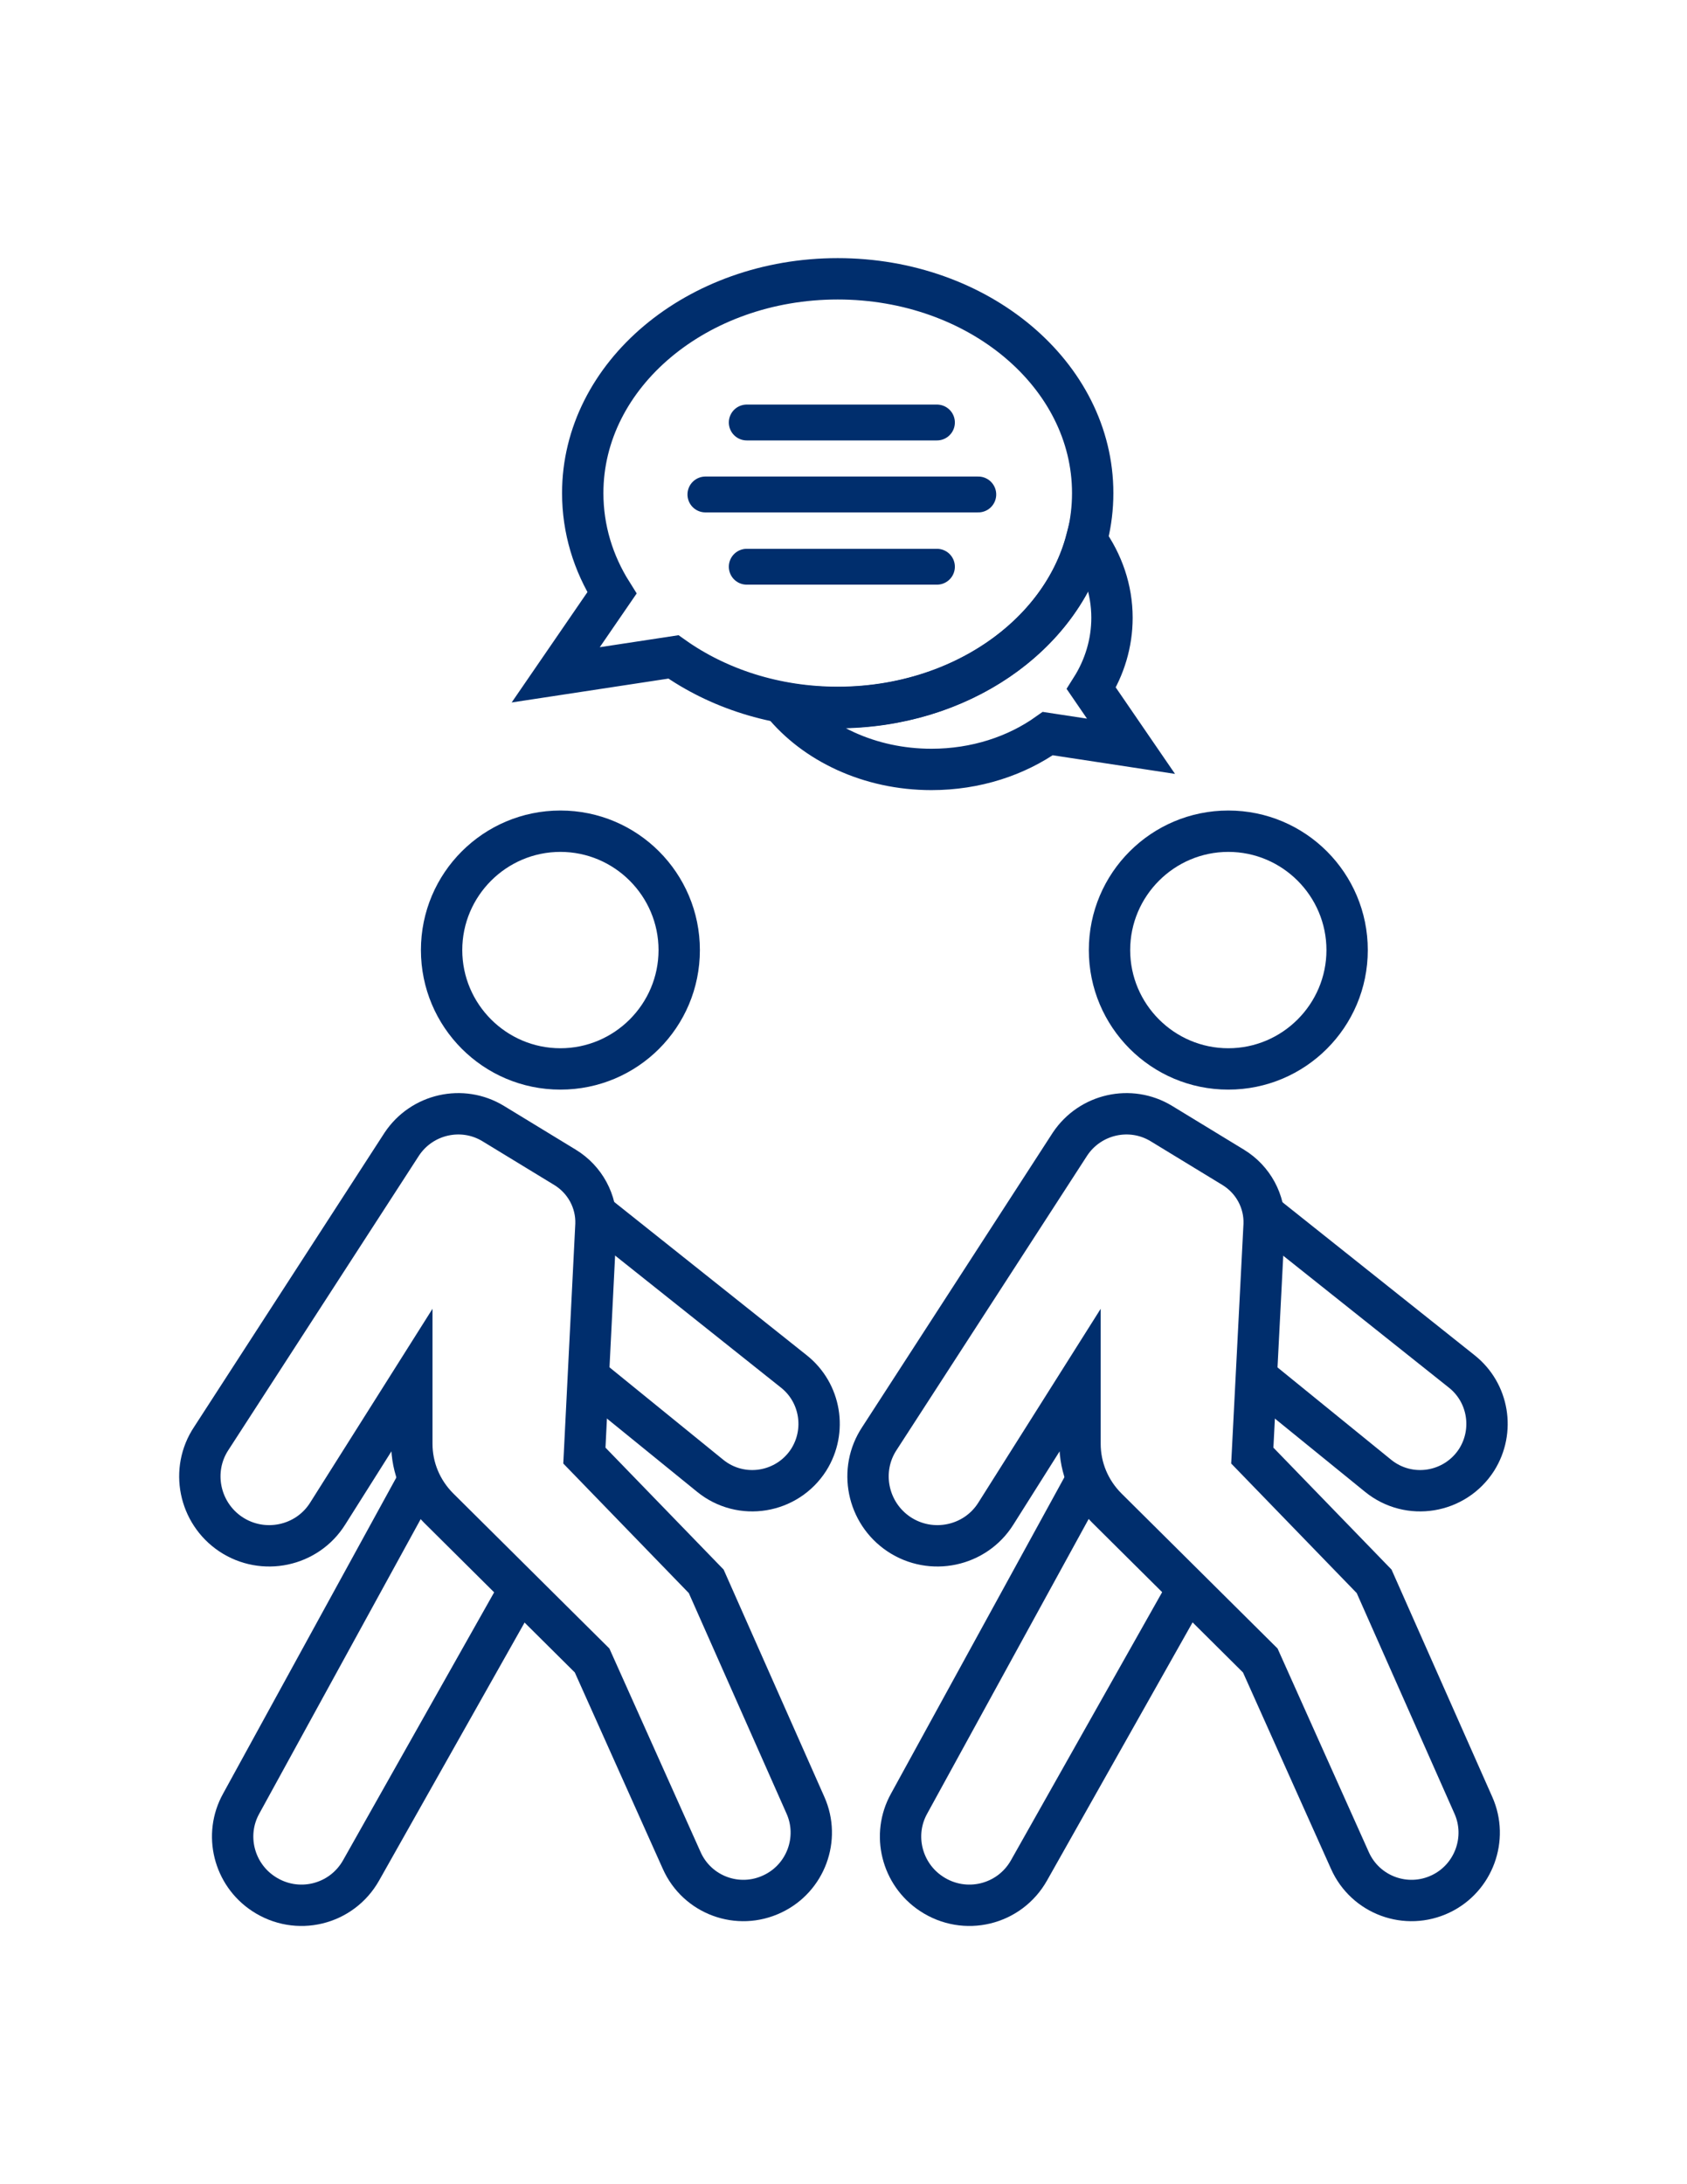
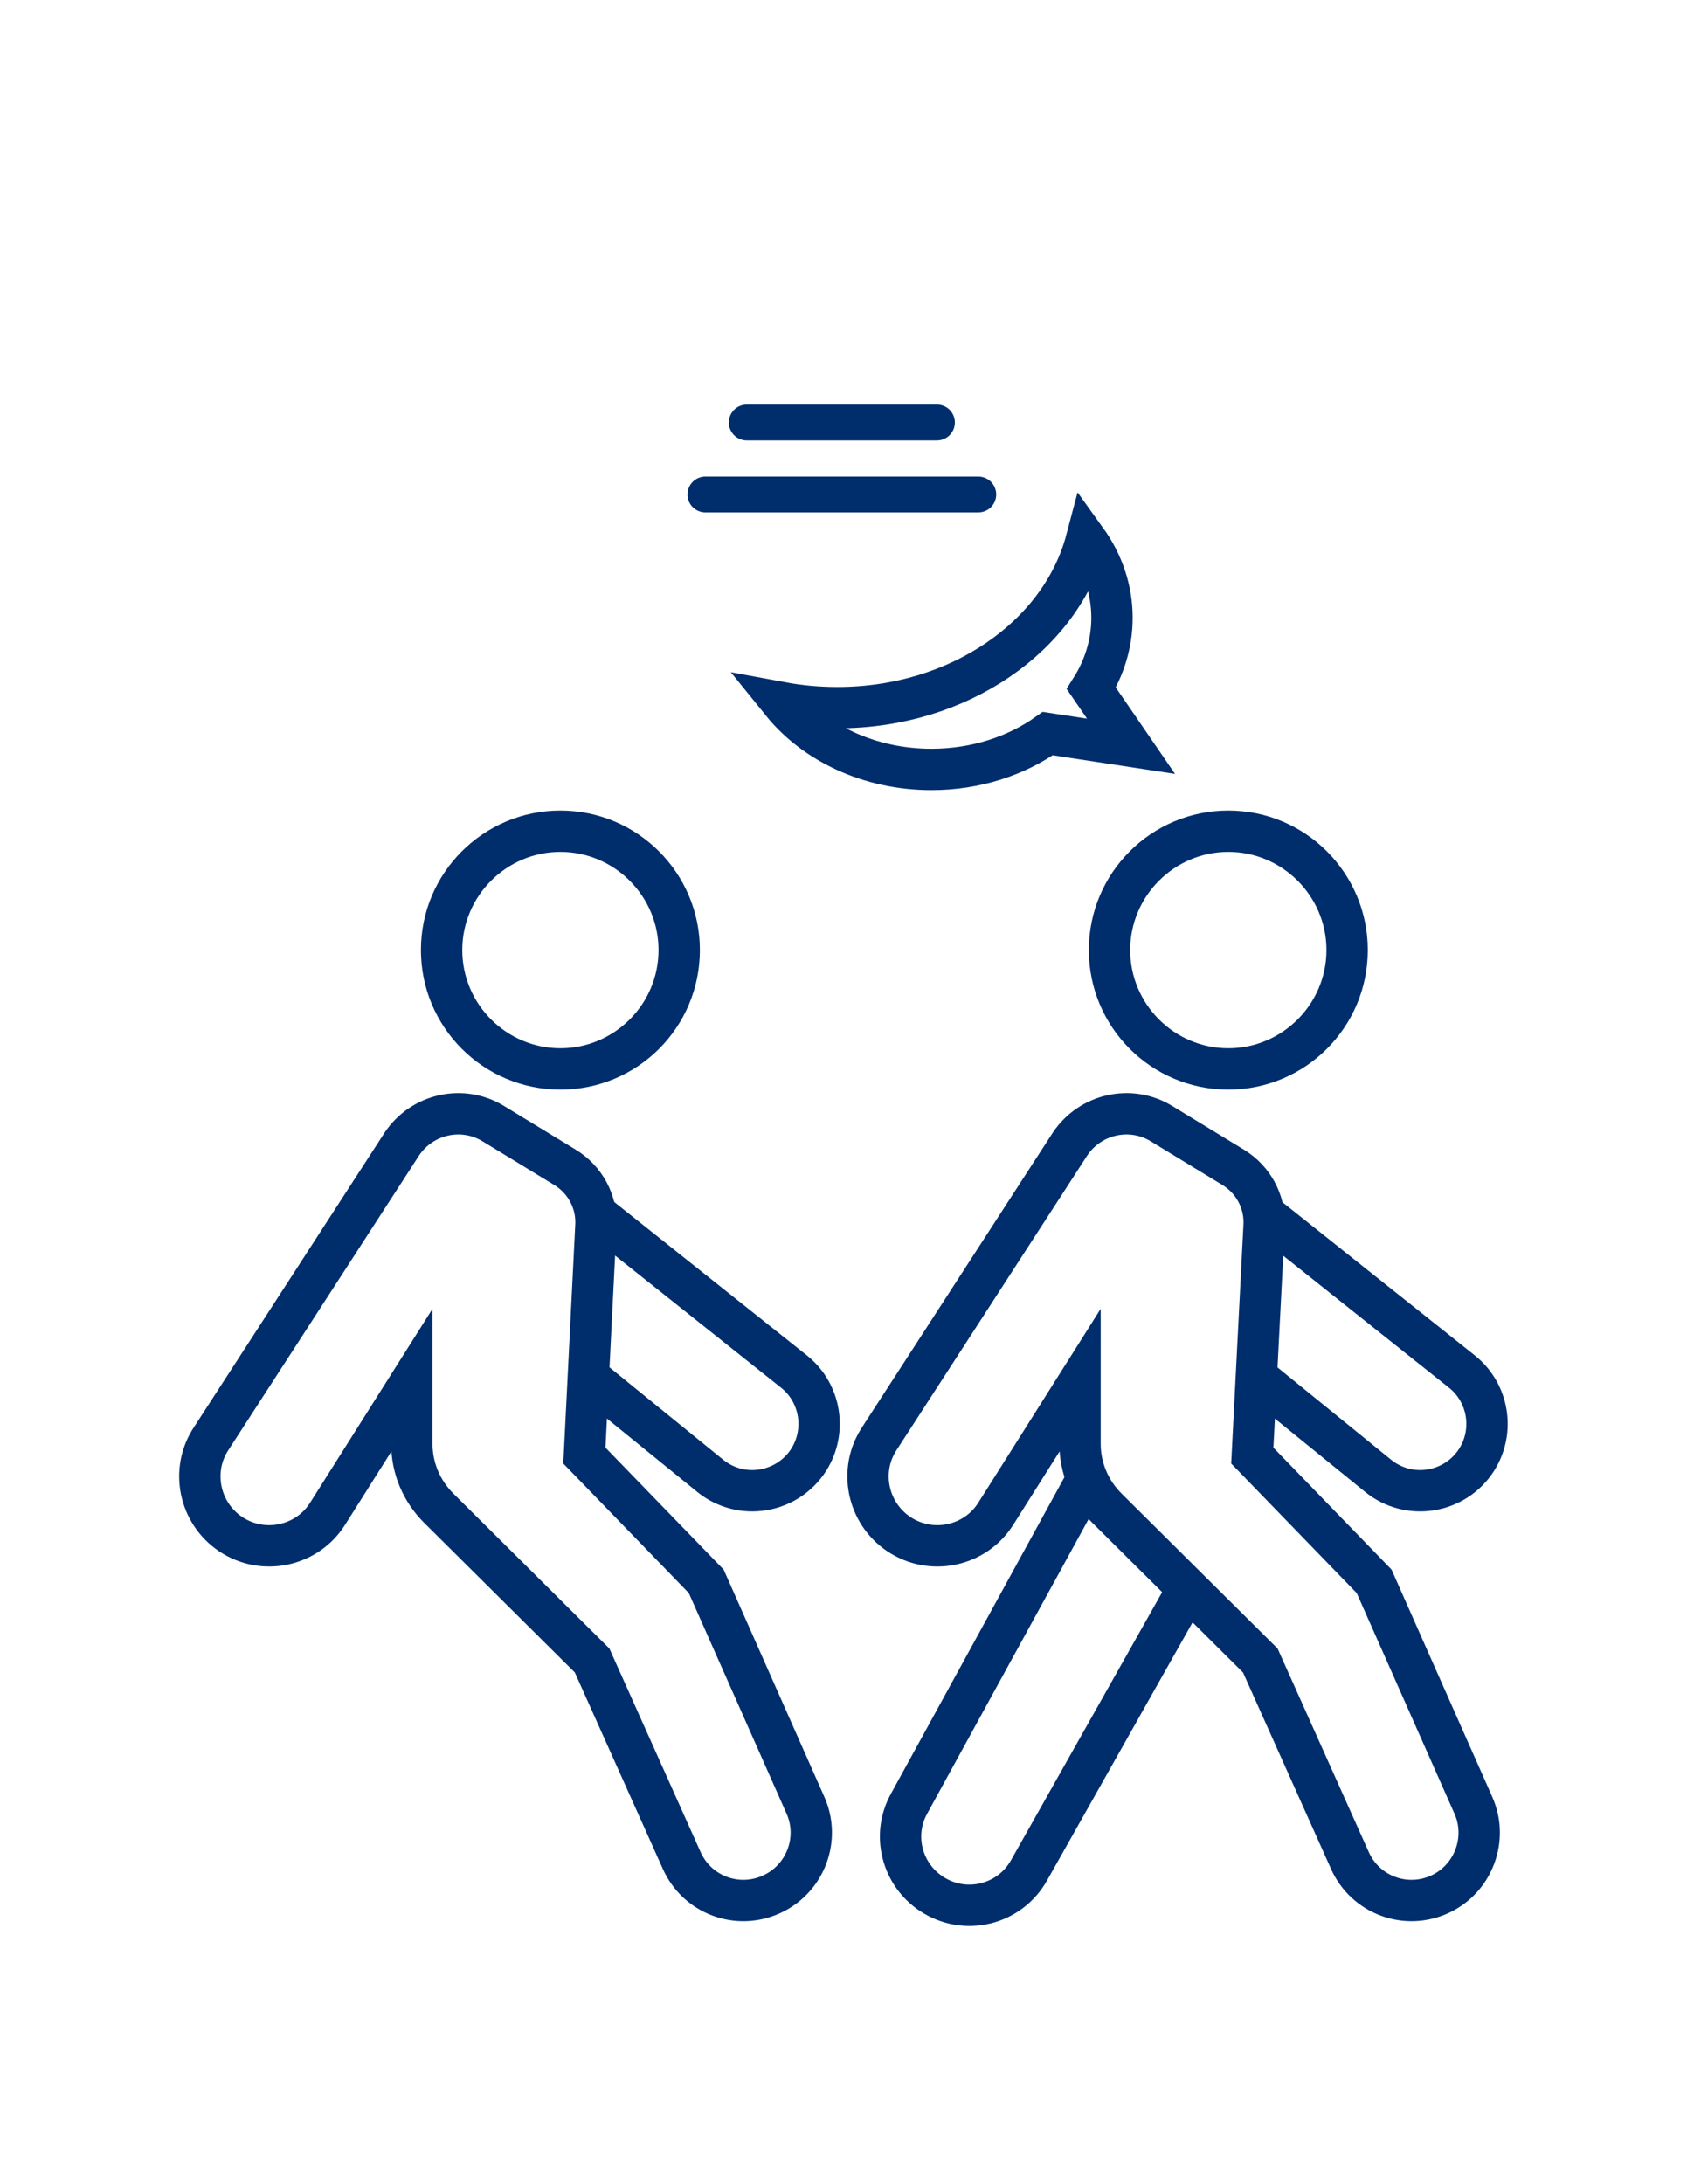
<svg xmlns="http://www.w3.org/2000/svg" viewBox="0 0 612 792">
  <path d="m445.6 308.9c19.6 0 35.6 16 35.6 35.6s-16 35.6-35.6 35.6-35.6-16-35.6-35.6 16-35.6 35.6-35.6m0-15c-27.9 0-50.6 22.6-50.6 50.6 0 27.9 22.6 50.6 50.6 50.6 27.9 0 50.6-22.6 50.6-50.6 0-27.9-22.6-50.6-50.6-50.6z" fill="#002e6d" />
  <path d="m454.3 527.8 44.2 45.6 36 81.2c5.4 12.1.1 26.4-11.8 32.1-12.5 6-27.4.5-33-12.1l-32.5-72.5-55.7-55.3c-6.2-6.2-9.7-14.5-9.7-23.3v-23l-30.5 48.3c-7.5 12-23.5 15.3-35.2 7.5-11.5-7.7-14.7-23.3-7-34.8l69.1-106.7c7.3-10.9 21.9-14.2 33.1-7.4l26.1 15.9c7.2 4.4 11.5 12.3 11.2 20.7z" fill="none" stroke="#002e6d" stroke-miterlimit="10" stroke-width="15" />
  <path d="m458.3 440 72 57.3c9.7 7.7 12 21.5 5.4 32-7.8 12.2-24.5 15-35.8 5.8l-44.2-35.9" fill="none" stroke="#002e6d" stroke-miterlimit="10" stroke-width="15" />
  <path d="m430.9 576.1-57.6 102.1c-7.1 12.6-23.3 16.5-35.4 8.5-10.8-7.1-14.4-21.4-8.1-32.7l65.3-119.1" fill="none" stroke="#002e6d" stroke-miterlimit="10" stroke-width="15" />
  <path d="m203.3 308.9c19.6 0 35.6 16 35.6 35.6s-16 35.6-35.6 35.6-35.6-16-35.6-35.6 16-35.6 35.6-35.6m0-15c-27.9 0-50.6 22.6-50.6 50.6 0 27.9 22.6 50.6 50.6 50.6s50.6-22.6 50.6-50.6c0-27.9-22.6-50.6-50.6-50.6z" fill="#002e6d" />
  <g fill="none" stroke="#002e6d" stroke-miterlimit="10">
    <path d="m212 527.8 44.2 45.6 36 81.2c5.4 12.1.1 26.4-11.9 32.1-12.5 6-27.4.5-33-12.1l-32.5-72.5-55.7-55.3c-6.2-6.2-9.7-14.5-9.7-23.3v-23l-30.5 48.3c-7.5 12-23.5 15.3-35.2 7.5-11.5-7.7-14.7-23.3-7-34.8l69.1-106.7c7.3-10.9 21.9-14.2 33.1-7.4l26.1 15.9c7.2 4.4 11.5 12.3 11.2 20.7z" stroke-width="15" />
    <path d="m216 440 72 57.3c9.7 7.7 12 21.5 5.4 32-7.8 12.2-24.5 15-35.8 5.8l-44.2-35.9" stroke-width="15" />
-     <path d="m188.6 576.1-57.6 102.1c-7.1 12.6-23.3 16.5-35.4 8.5-10.8-7.1-14.4-21.4-8.1-32.7l65.3-119.1" stroke-width="15" />
-     <path d="m303.9 101.1c-51.1 0-92.5 34.8-92.5 77.7 0 13.1 3.8 25.4 10.6 36.2l-20.4 29.7 42.7-6.5c16.1 11.4 36.9 18.3 59.6 18.3 51.1 0 92.5-34.8 92.5-77.7s-41.4-77.7-92.5-77.7z" stroke-width="15" />
    <path d="m395.9 249.6c4.8-7.6 7.5-16.4 7.5-25.6 0-10.3-3.4-20-9.3-28.2-9.2 34.8-46.1 60.8-90.3 60.8-6.9 0-13.6-.6-20.1-1.8 11.8 14.6 31.7 24.2 54.2 24.2 16.1 0 30.8-4.9 42.2-13l30.2 4.6z" stroke-width="15" />
    <path d="m270.9 153.2h69" stroke-linecap="round" stroke-width="13" />
-     <path d="m270.9 205.5h69" stroke-linecap="round" stroke-width="13" />
    <path d="m255.9 179.3h99" stroke-linecap="round" stroke-width="13" />
  </g>
</svg>